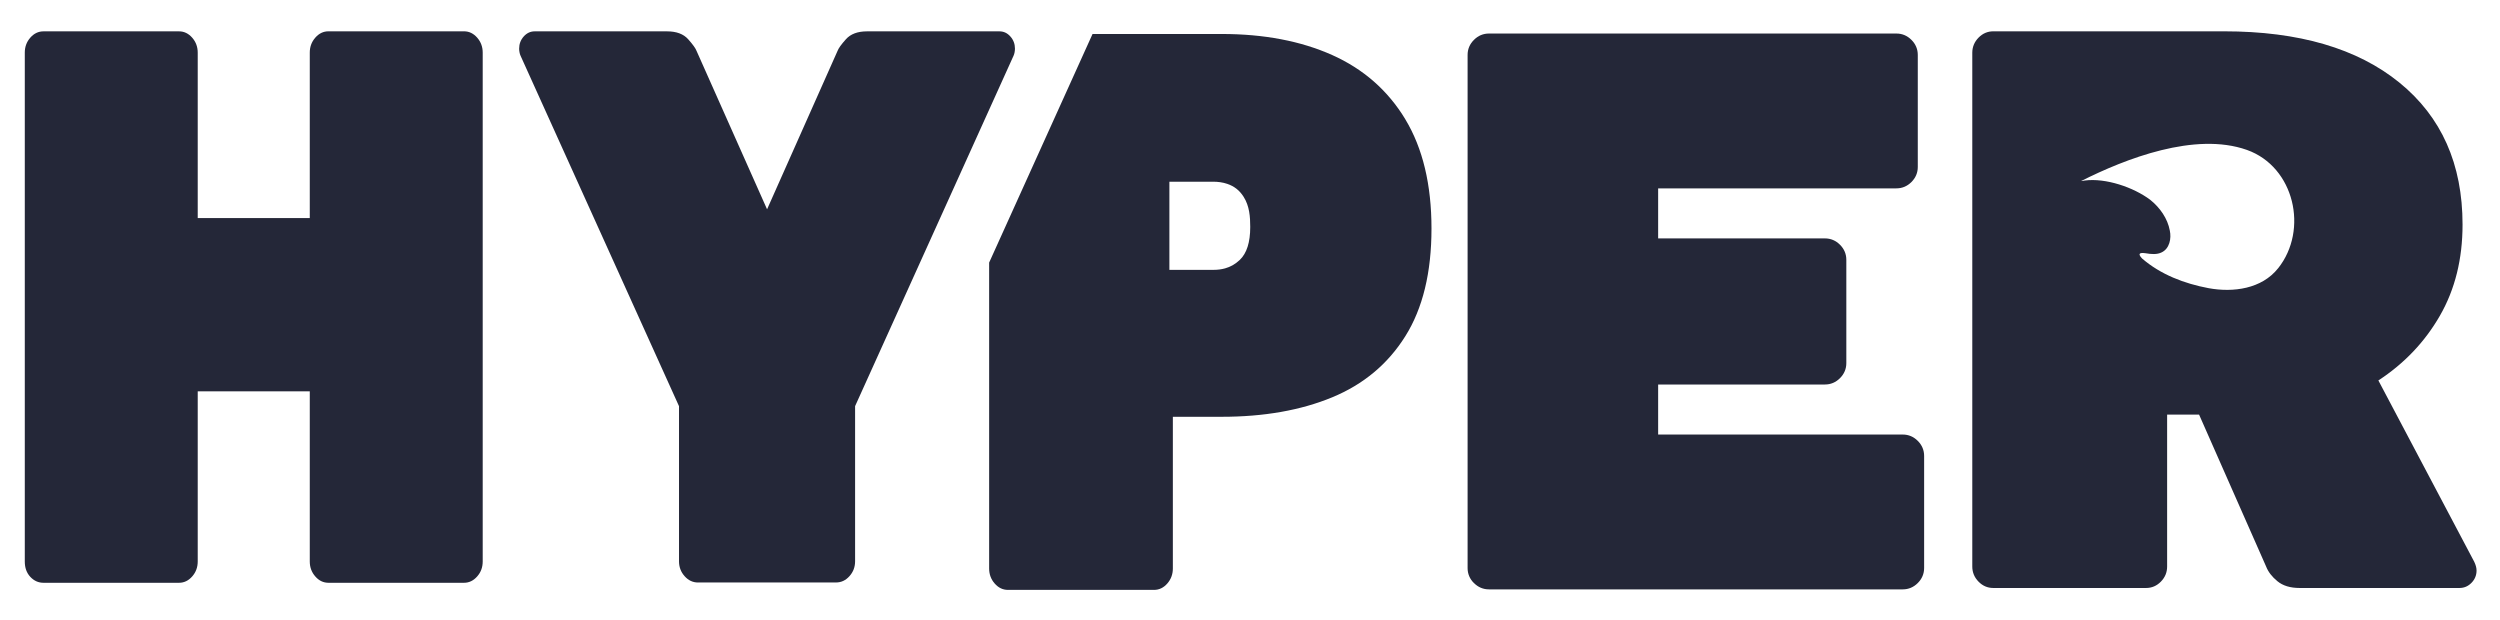
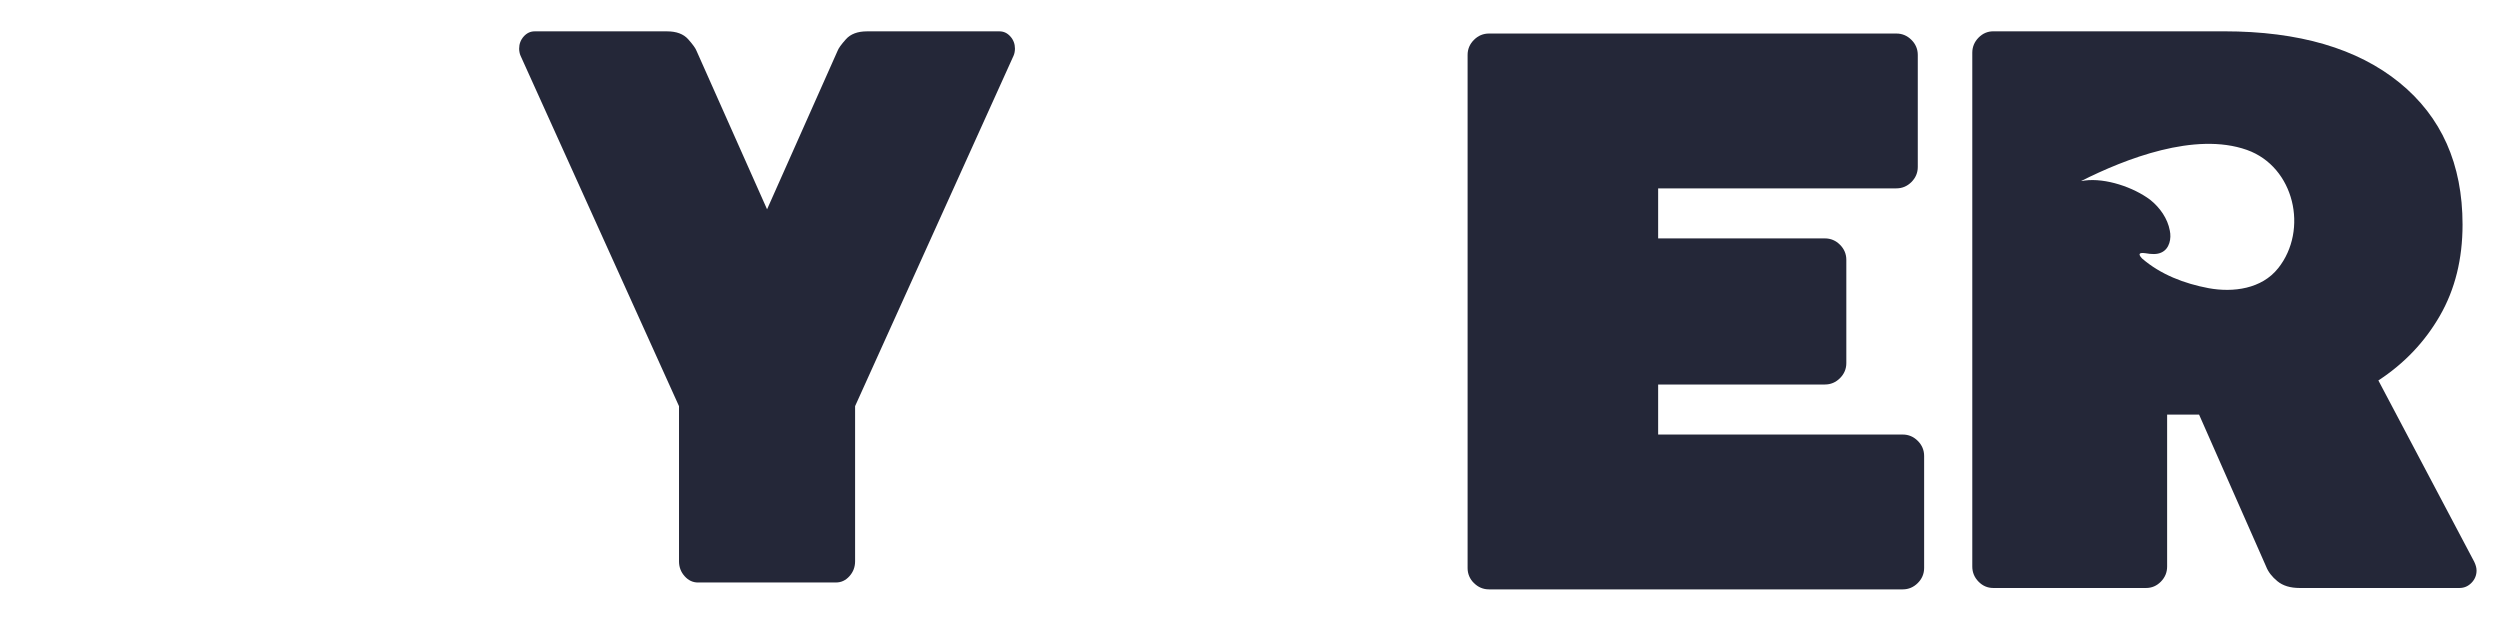
<svg xmlns="http://www.w3.org/2000/svg" width="6576" height="1631" viewBox="0 0 6576 1631" fill="none">
  <path d="M3877.06 1533.77C3865.93 1522.64 3860.37 1509.42 3860.37 1494.09V144.58C3860.37 129.256 3865.93 116.03 3877.06 104.902C3888.18 93.774 3901.41 88.21 3916.73 88.21H4988.18C5003.5 88.21 5016.72 93.774 5027.85 104.902C5038.98 116.03 5044.54 129.256 5044.54 144.58V439.11C5044.54 454.434 5038.98 467.66 5027.85 478.788C5016.72 489.916 5003.5 495.48 4988.18 495.48H4361.58V627.102H4800.23C4815.55 627.102 4828.77 632.666 4839.9 643.794C4851.02 654.922 4856.58 668.149 4856.58 683.472V955.017C4856.58 970.341 4851.02 983.567 4839.9 994.695C4828.77 1005.82 4815.55 1011.39 4800.23 1011.39H4361.58V1143.01H5004.87C5020.19 1143.01 5033.41 1148.57 5044.54 1159.7C5055.66 1170.83 5061.23 1184.06 5061.23 1199.38V1493.91C5061.23 1509.23 5055.66 1522.46 5044.54 1533.59C5033.41 1544.72 5020.19 1550.28 5004.87 1550.28H3916.73C3901.41 1550.28 3888.18 1544.72 3877.06 1533.59V1533.77Z" fill="#242738" />
  <path d="M1836.12 1532.22C1822.54 1532.22 1810.77 1526.75 1800.92 1515.71C1790.98 1504.67 1786.06 1491.63 1786.06 1476.4V1068.4L1369.3 146.678C1368.02 143.941 1367.11 140.84 1366.47 137.374C1365.83 133.999 1365.56 130.807 1365.56 128.07C1365.56 115.665 1369.57 104.993 1377.59 95.963C1385.62 87.024 1395.2 82.463 1406.32 82.463H1754.6C1779.31 82.463 1797.82 89.395 1810.13 103.169C1822.44 116.942 1829.83 127.34 1832.38 134.273L2017.69 550.574L2202.91 134.273C2205.37 127.34 2212.76 117.033 2225.16 103.169C2237.47 89.395 2255.99 82.463 2280.7 82.463H2628.97C2640.1 82.463 2649.68 86.933 2657.7 95.963C2665.73 104.902 2669.74 115.665 2669.74 128.07C2669.74 130.898 2669.37 133.999 2668.83 137.374C2668.19 140.84 2667.28 143.941 2666 146.678L2249.24 1068.3V1476.31C2249.24 1491.54 2244.31 1504.58 2234.37 1515.62C2224.43 1526.66 2212.76 1532.13 2199.17 1532.13H1836.12V1532.22Z" fill="#242738" />
-   <path d="M114.361 1532.95C100.956 1532.95 89.465 1527.75 79.798 1517.44C70.04 1507.04 65.207 1493.64 65.207 1477.03V138.377C65.207 123.145 70.04 110.101 79.798 98.973C89.465 88.027 100.956 82.463 114.361 82.463H470.934C484.249 82.463 495.739 88.027 505.497 99.064C515.164 110.101 520.089 123.236 520.089 138.469V573.651H814.831V138.377C814.831 123.145 819.665 110.101 829.423 98.973C839.089 87.936 850.58 82.372 863.985 82.372H1220.56C1233.87 82.372 1245.36 87.936 1255.12 98.973C1264.79 110.01 1269.71 123.145 1269.71 138.377V1476.94C1269.71 1492.18 1264.88 1505.31 1255.12 1516.35C1245.36 1527.38 1233.87 1532.95 1220.56 1532.95H863.985C850.671 1532.95 839.089 1527.48 829.423 1516.35C819.665 1505.31 814.831 1492.18 814.831 1476.94V1029.36H520.089V1476.94C520.089 1492.18 515.255 1505.31 505.497 1516.35C495.739 1527.38 484.249 1532.95 470.934 1532.95H114.361Z" fill="#242738" />
-   <path d="M3696.72 313.964C3650.85 238.074 3586.65 181.704 3504.21 144.762C3421.68 107.912 3324.83 89.395 3213.57 89.395H2873.78C2873.78 89.395 2873.59 90.034 2873.41 90.308L2601.83 690.77V1495.28C2601.83 1510.6 2606.67 1523.83 2616.51 1534.96C2626.27 1546.08 2637.85 1551.65 2651.35 1551.65H3035.56C3048.96 1551.65 3060.63 1546.08 3070.39 1534.96C3080.15 1523.83 3085.08 1510.6 3085.08 1495.28V1096.31H3213.48C3324.74 1096.31 3421.59 1079.25 3504.12 1045.14C3586.65 1011.02 3650.85 957.388 3696.63 884.235C3742.5 811.081 3765.39 716.766 3765.39 601.197C3765.39 485.629 3742.41 389.854 3696.63 313.964H3696.72ZM3261.17 683.655C3248.31 695.786 3235.91 702.08 3222.42 705.911C3212.48 708.739 3202.08 709.833 3191.77 709.833H3075.96V477.967H3191.14C3203.72 477.967 3216.31 479.609 3228.16 483.623C3246.22 489.825 3260.08 500.132 3271.2 517.645C3286.71 541.999 3288.62 570.549 3288.62 597.002C3288.62 637.409 3279.41 666.324 3261.17 683.655Z" fill="#242738" />
  <path d="M6508.22 1477.67L6256.07 1000.72C6324.37 956.111 6378.36 899.285 6418.03 830.236C6457.7 761.187 6477.49 681.375 6477.49 590.708C6477.49 431.722 6422.13 307.306 6311.42 217.278C6200.71 127.34 6046.95 82.372 5850.16 82.372H5243.25C5228.2 82.372 5215.25 87.936 5204.31 99.064C5193.37 110.283 5187.9 123.509 5187.9 138.833V1490.17C5187.9 1505.49 5193.37 1518.81 5204.31 1529.94C5215.25 1541.16 5228.2 1546.63 5243.25 1546.63H5645.06C5660.11 1546.63 5673.06 1541.07 5684 1529.94C5694.94 1518.81 5700.41 1505.58 5700.41 1490.17V1090.65H5784.5L5960.78 1490.17C5966.25 1504.13 5976.1 1517.08 5990.51 1528.84C6004.91 1540.7 6024.34 1546.63 6048.96 1546.63H6469.28C6481.59 1546.63 6492.17 1542.16 6501.02 1533.04C6509.86 1524.01 6514.33 1513.16 6514.33 1500.66C6514.33 1493.73 6512.23 1486.07 6508.22 1477.67ZM5992.33 705.638C5949.38 759.91 5874.23 769.943 5809.48 757.994C5746.1 746.137 5683.09 722.147 5634.3 679.733C5628 673.074 5625.36 667.693 5631.11 665.959C5635.03 664.956 5639.49 665.595 5643.69 666.142C5658.1 668.605 5673.78 670.064 5686.19 663.77C5706.8 653.828 5711.9 627.376 5707.53 606.67C5701.69 574.745 5681.54 546.013 5655.82 525.49C5611.95 492.562 5538.82 467.66 5483.64 474.866C5477.81 475.869 5474.16 476.599 5474.07 476.234C5590.89 417.401 5773.64 346.163 5909.98 394.233L5910.71 394.506C6035.28 439.019 6072.76 604.664 5992.42 705.638H5992.33Z" fill="#242738" />
</svg>